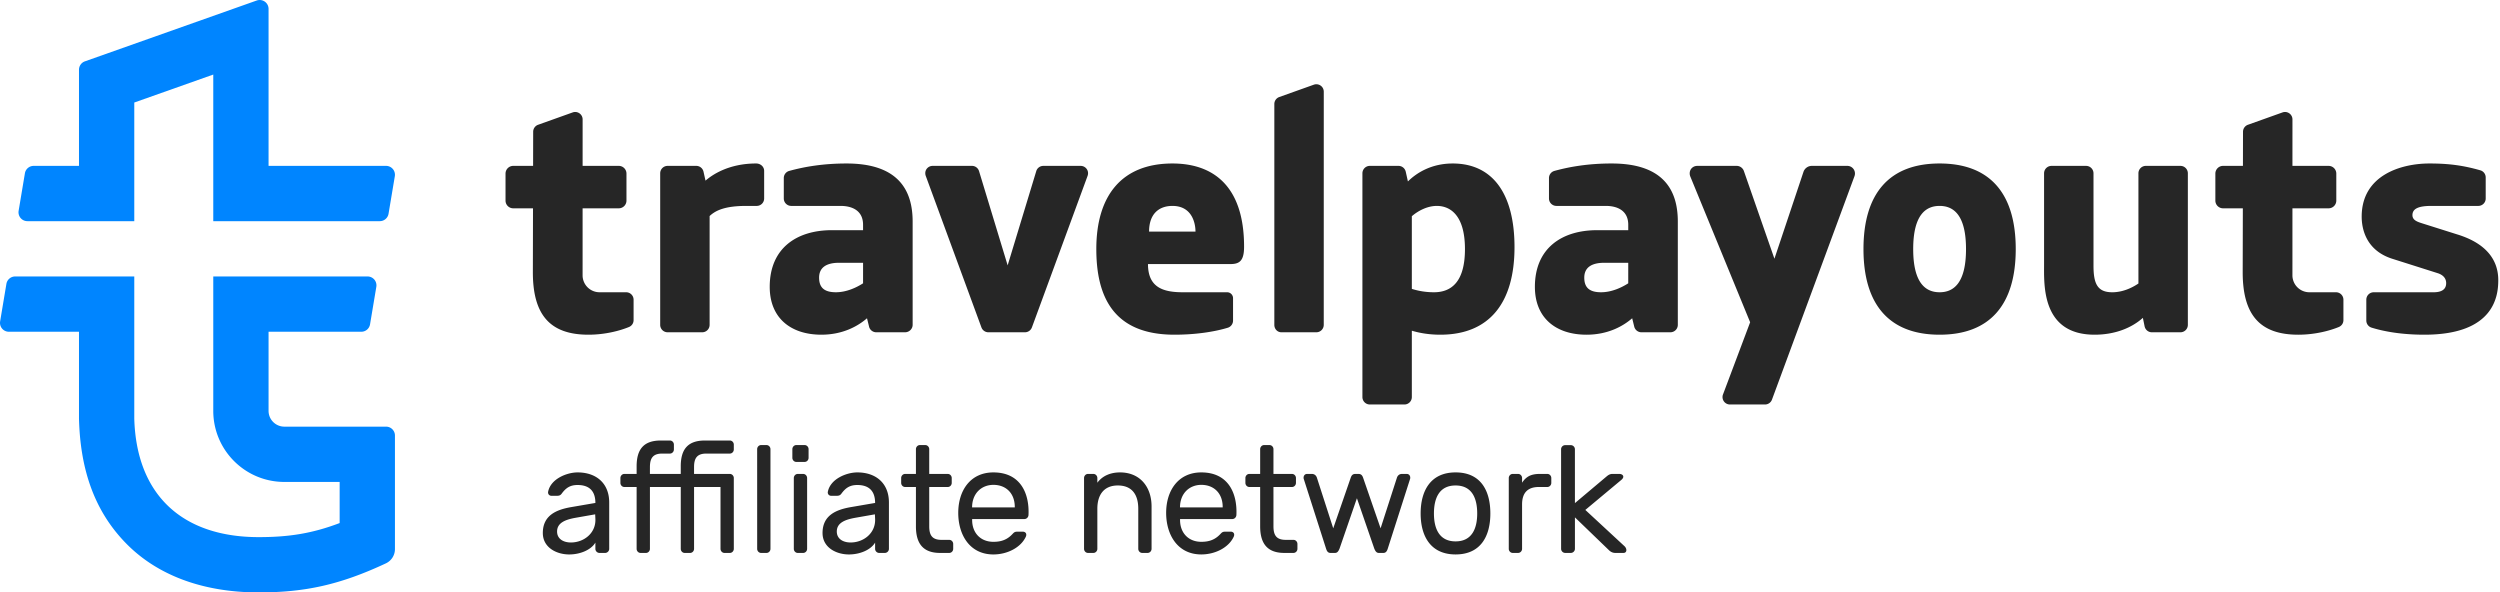
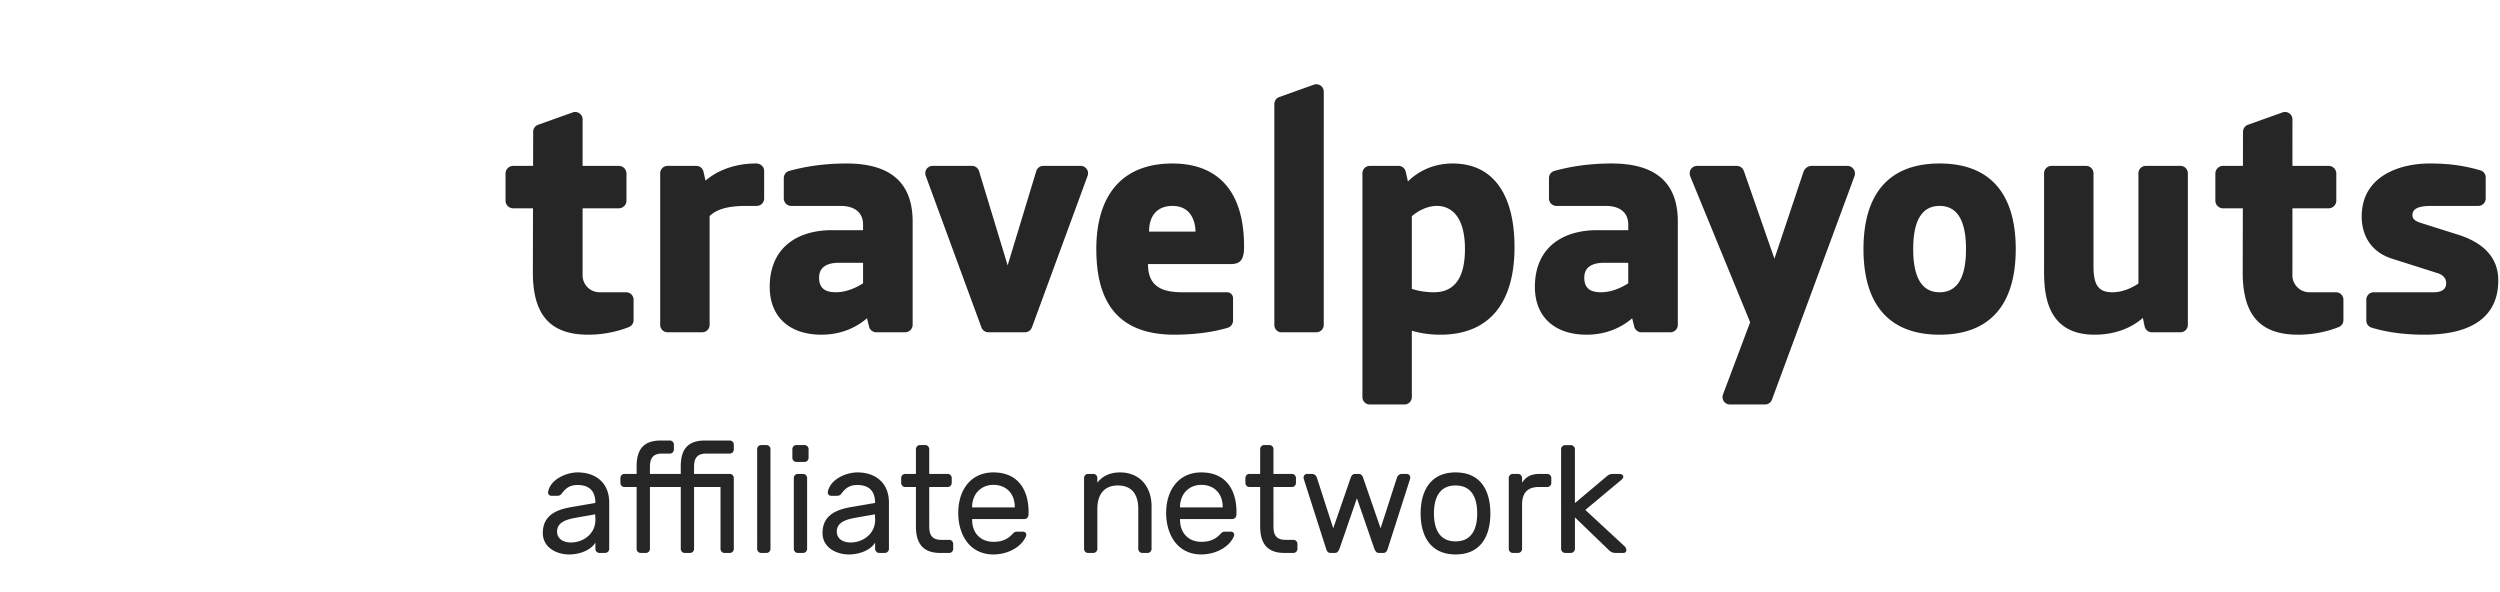
<svg xmlns="http://www.w3.org/2000/svg" width="633" height="150" viewBox="0 0 633 150">
  <path fill="#262626" fill-rule="evenodd" d="M246.133 128.479h10.809v-.115c0-3.481-2.241-5.598-5.411-5.598-3.051 0-5.398 2.203-5.398 5.713m5.398-8.864c6.737 0 9.139 5.15 8.886 10.771-.026.568-.471 1.039-1.039 1.039h-13.232v.231c0 3.238 2.088 5.532 5.385 5.532 1.992 0 3.507-.53 4.885-2.032.397-.432.635-.538 1.231-.538h1.311c.726 0 1.11.558.769 1.298-1.244 2.697-4.639 4.469-8.196 4.472-5.951.005-8.905-4.909-8.905-10.54 0-5.625 3.058-10.233 8.905-10.233m-106.976 17.743c3.265 0 6.358-2.354 6.195-5.972l-.052-1.156-4.792.843c-2.448.43-4.854 1.152-4.854 3.506 0 1.842 1.549 2.779 3.503 2.779m-7.114-2.394c0-4.482 3.421-5.918 7.192-6.566l6.117-1.051c0-2.96-1.492-4.543-4.501-4.543-1.865 0-2.945.704-4.039 2.197-.331.452-.688.538-1.231.538h-1.347c-.556 0-.959-.465-.845-1.038.648-3.257 4.746-4.886 7.462-4.886 4.725 0 8.001 2.755 8.001 7.617v11.732c0 .569-.47 1.039-1.039 1.039h-1.423c-.569 0-1.038-.47-1.038-1.039v-1.577c-1.134 1.901-3.925 3.001-6.616 3.001-3.26 0-6.693-1.77-6.693-5.424m77.938 2.394c3.265 0 6.358-2.354 6.195-5.972l-.052-1.156-4.792.843c-2.448.43-4.854 1.152-4.854 3.506 0 1.842 1.549 2.779 3.503 2.779m-7.114-2.394c0-4.482 3.422-5.918 7.192-6.566l6.117-1.051c0-2.96-1.492-4.543-4.501-4.543-1.865 0-2.945.704-4.039 2.197-.33.452-.688.538-1.23.538h-1.348c-.556 0-.959-.465-.845-1.038.649-3.257 4.746-4.886 7.462-4.886 4.726 0 8.001 2.755 8.001 7.617v11.732c0 .569-.469 1.039-1.038 1.039h-1.424c-.568 0-1.038-.47-1.038-1.039v-1.577c-1.134 1.901-3.925 3.001-6.616 3.001-3.26 0-6.693-1.77-6.693-5.424m27.014-1.692c0 2.226.729 3.423 3.109 3.423h1.961c.563 0 .999.486.999 1.039v1.231c0 .553-.435 1.038-.999 1.038h-2.332c-4.428 0-6.106-2.535-6.106-6.731v-9.963h-2.738c-.564 0-1-.487-1-1.039v-1.231c0-.553.436-1.039 1-1.039h2.738v-6.27c0-.552.436-1.039.999-1.039h1.37c.563 0 .999.487.999 1.039V120h4.7c.563 0 .999.486.999 1.039v1.231c0 .552-.436 1.039-.999 1.039h-4.7zm-30.55-17.349c0 .552-.435 1.038-.999 1.038h-2.109c-.564 0-.999-.486-.999-1.038v-2.193c0-.552.435-1.039.999-1.039h2.109c.563 0 .999.487.999 1.039zm-.37 23.042c0 .552-.435 1.038-.999 1.038h-1.369c-.564 0-1-.486-1-1.038v-17.926c0-.553.437-1.039 1-1.039h1.369c.564 0 .999.486.999 1.039zm-9.279 0c0 .553-.436 1.038-1 1.038h-1.369c-.563 0-.999-.486-.999-1.038V113.73c0-.552.436-1.039.999-1.039h1.369c.564 0 1 .487 1 1.039zm-9.28 0c0 .552-.436 1.038-1 1.038h-1.369c-.563 0-.999-.486-.999-1.038v-15.656h-6.698v15.656c0 .553-.436 1.038-.999 1.038h-1.37c-.563 0-.999-.486-.999-1.038v-15.656h-7.808v15.656c0 .552-.436 1.038-.999 1.038h-1.37c-.563 0-.999-.486-.999-1.038v-15.656h-3.108c-.564 0-1-.487-1-1.039v-1.231c0-.553.436-1.039 1-1.039h3.108v-1.923c0-4.233 1.711-6.539 6.106-6.539h2.332c.563 0 .999.486.999 1.038v1.231c0 .552-.436 1.038-.999 1.038h-1.962c-2.38 0-3.108 1.199-3.108 3.424V120h7.808v-1.923c0-4.232 1.711-6.539 6.106-6.539h6.328c.564 0 1 .485 1 1.038v1.231c0 .553-.436 1.038-1 1.038h-5.958c-2.418 0-3.108 1.25-3.108 3.424V120h9.066c.564 0 1 .486 1 1.039zm112.973-10.486h10.809v-.115c0-3.482-2.241-5.598-5.411-5.598-3.051 0-5.398 2.203-5.398 5.713m5.398-8.864c6.737 0 9.139 5.149 8.885 10.77-.025.568-.47 1.039-1.038 1.039h-13.232v.231c0 3.238 2.088 5.532 5.385 5.532 1.992 0 3.507-.53 4.885-2.032.397-.432.635-.539 1.231-.539h1.31c.727 0 1.112.559.77 1.299-1.244 2.696-4.639 4.469-8.196 4.471-5.951.005-8.905-4.908-8.905-10.539 0-5.624 3.058-10.232 8.905-10.232m94.596 7.775 8.001-6.737c.46-.388.877-.654 1.5-.654h1.736c.886 0 1.485.704.515 1.513l-9.118 7.605 9.903 9.168c.688.636.665 1.691-.206 1.716h-2.099c-.585.017-1.154-.246-1.577-.654l-8.655-8.349v7.964c0 .569-.47 1.039-1.038 1.039h-1.424c-.566 0-1.038-.47-1.038-1.039V113.75c0-.569.47-1.039 1.038-1.039h1.424c.569 0 1.038.473 1.038 1.039zm-6.979-7.39c.563 0 .999.486.999 1.038v1.231c0 .553-.436 1.039-.999 1.039h-2.146q-4.256 0-4.256 4.423v11.232c0 .553-.436 1.039-.999 1.039h-1.369c-.564 0-1-.486-1-1.039v-17.925c0-.552.436-1.038 1-1.038h1.369c.563 0 .999.486.999 1.038v1.193q.74-1.153 1.776-1.693 1.036-.538 2.702-.538zm-17.763 10.02c0-3.658-1.194-7.096-5.477-7.096-4.282 0-5.477 3.438-5.477 7.096 0 3.644 1.227 7.059 5.477 7.059s5.477-3.415 5.477-7.059m-5.477-10.405c6.422 0 8.807 4.682 8.807 10.405 0 5.706-2.427 10.366-8.807 10.366-6.342 0-8.845-4.667-8.845-10.366 0-5.709 2.48-10.405 8.845-10.405m-18.985 14.156 4.145-12.848c.205-.567.648-.923 1.258-.923h1.222c.669 0 .993.634.851 1.231l-5.662 17.693c-.181.567-.442 1.078-1.11 1.078h-1.148c-.656 0-.915-.548-1.147-1.078l-4.404-12.77-4.404 12.77c-.231.53-.49 1.078-1.147 1.078h-1.147c-.67 0-.928-.509-1.11-1.078l-5.662-17.693c-.143-.596.182-1.231.851-1.231h1.221c.61 0 1.054.356 1.258.923l4.145 12.848 4.441-12.848c.205-.567.508-.923 1.147-.923h.814c.639 0 .943.356 1.148.923zm-27.126-.5c0 2.305.796 3.423 3.109 3.423h1.961c.564 0 .999.486.999 1.038v1.231c0 .553-.435 1.039-.999 1.039h-2.331c-4.429 0-6.106-2.535-6.106-6.731v-9.963h-2.739c-.563 0-.999-.486-.999-1.039v-1.23c0-.553.436-1.039.999-1.039h2.739v-6.27c0-.552.435-1.038.999-1.038h1.369c.563 0 .999.486.999 1.038V120h4.7c.564 0 .999.486.999 1.039v1.23c0 .553-.435 1.039-.999 1.039h-4.7zm-30.864 5.692c0 .553-.435 1.039-.998 1.039h-1.37c-.564 0-.999-.486-.999-1.039v-10.155c0-3.444-1.486-5.885-5.181-5.885-3.619 0-5.181 2.51-5.181 5.885v10.155c0 .553-.436 1.039-.999 1.039h-1.37c-.563 0-.999-.486-.999-1.039v-17.925c0-.552.436-1.038.999-1.038h1.37c.563 0 .999.486.999 1.038v1.193c1.355-1.854 3.507-2.616 5.736-2.616 5.103 0 7.993 3.719 7.993 8.616zm-73.048-67.23c-1.586 1.026-4.141 2.267-6.881 2.267-2.979 0-4.251-1.219-4.251-3.7 0-2.473 1.717-3.764 5.074-3.764h6.059zm-7.919-13.451c-8.726 0-15.715 4.432-15.715 14.35 0 7.894 5.332 12.114 13.074 12.114 5.423 0 9.259-2.161 11.558-4.162l.521 2.118a1.88 1.88 0 0 0 1.827 1.431h7.289c1.037 0 1.918-.838 1.921-1.874V56.08c0-8.036-3.753-14.685-16.726-14.685-5.803 0-10.523.78-14.541 1.885a1.87 1.87 0 0 0-1.358 1.807v5.168a1.88 1.88 0 0 0 1.881 1.88l12.501.002c2.956 0 5.69 1.2 5.69 4.771v1.374zM134.92 68.948c0 10.643 4.225 15.798 14.065 15.798 4.236 0 8.008-1.01 10.311-1.965a1.86 1.86 0 0 0 1.128-1.726v-5.174a1.88 1.88 0 0 0-1.88-1.88l-6.745-.002a4.29 4.29 0 0 1-4.287-4.288l.003-16.965h9.153a1.954 1.954 0 0 0 1.954-1.955v-6.837A1.954 1.954 0 0 0 156.668 42h-9.151l.002-11.764c0-1.3-1.289-2.209-2.514-1.771l-8.756 3.127a1.88 1.88 0 0 0-1.248 1.767l-.02 8.641h-5.027A1.954 1.954 0 0 0 128 43.954v6.837c0 1.08.875 1.955 1.954 1.955h5.003zm56.535-27.553c-6.972 0-11.153 2.888-12.819 4.346l-.507-2.27A1.88 1.88 0 0 0 176.294 42h-7.253a1.88 1.88 0 0 0-1.881 1.88v38.373a1.88 1.88 0 0 0 1.881 1.881h8.753a1.88 1.88 0 0 0 1.881-1.88V54.7c1.503-1.42 3.903-2.564 9.28-2.564h2.647a1.88 1.88 0 0 0 1.881-1.88v-6.98c0-1.093-.934-1.883-2.028-1.883m56.433 1.921A1.87 1.87 0 0 0 246.094 42h-9.929c-1.062 0-1.882.835-1.882 1.84 0 .226.032.459.117.69l14.099 38.372a1.88 1.88 0 0 0 1.765 1.233h9.248c.789 0 1.493-.493 1.766-1.233l14.099-38.372a2 2 0 0 0 .117-.686c0-.99-.819-1.844-1.882-1.844h-9.434c-.82 0-1.555.529-1.793 1.314l-7.249 23.872zM491.108 74c-3.428 0-6.686-2.164-6.686-10.931s3.258-10.932 6.686-10.932 6.686 2.165 6.686 10.932S494.536 74 491.108 74m0-32.605c-12.754 0-19.276 7.6-19.276 21.672 0 14.07 6.522 21.679 19.276 21.679 12.755 0 19.277-7.608 19.277-21.679s-6.522-21.672-19.277-21.672M467.73 42h-8.974c-.961 0-1.815.615-2.121 1.527l-7.351 21.983-7.733-22.206A1.945 1.945 0 0 0 439.715 42h-9.936c-1.103 0-1.945.796-1.945 1.903 0 .256.042.52.147.778l15.155 36.914-6.873 18.278a1.88 1.88 0 0 0 1.76 2.545h8.874c.787 0 1.491-.491 1.764-1.229l20.892-56.573A1.934 1.934 0 0 0 467.73 42m154.645 17.418-8.896-2.809c-1.349-.425-2.649-.825-2.649-2.133 0-1.724 1.701-2.338 4.821-2.338l11.855-.001a1.875 1.875 0 0 0 1.874-1.881v-5.324c0-.832-.547-1.576-1.347-1.805-4.308-1.232-7.953-1.733-12.89-1.733-7.165 0-17.164 2.937-17.164 13.46 0 2.526.733 8.44 7.752 10.668 2.876.911 8.626 2.736 11.501 3.648 1.11.352 2.138 1.114 2.138 2.519 0 1.625-1.198 2.312-3.196 2.312h-15.143a1.88 1.88 0 0 0-1.881 1.88v5.275c0 .83.534 1.555 1.327 1.8 2.147.661 6.556 1.79 13.397 1.79 17.875 0 18.687-10.04 18.687-13.825 0-4.797-2.697-9.139-10.186-11.504M412.27 71.733c-1.586 1.026-4.14 2.267-6.881 2.267-2.978 0-4.251-1.219-4.251-3.7 0-2.473 1.716-3.764 5.074-3.764h6.059zm-4.17-30.339c-5.803 0-10.523.781-14.541 1.886a1.87 1.87 0 0 0-1.358 1.808v5.167a1.88 1.88 0 0 0 1.881 1.88h12.501c2.957 0 5.69 1.202 5.69 4.773v1.374h-7.921c-8.727 0-15.716 4.432-15.716 14.35 0 7.894 5.332 12.114 13.075 12.114 5.422 0 9.258-2.161 11.557-4.162l.521 2.118c.207.84.961 1.431 1.827 1.431h7.326a1.88 1.88 0 0 0 1.881-1.88V56.08c0-8.036-3.75-14.685-16.723-14.685M552.083 42h-8.753a1.88 1.88 0 0 0-1.881 1.881v27.901c-1.781 1.209-4.127 2.219-6.619 2.219-3.793 0-4.757-2.193-4.757-6.777v-23.34a1.88 1.88 0 0 0-1.88-1.881h-8.753a1.88 1.88 0 0 0-1.881 1.881v22.945c0 5.24-.689 17.917 12.794 17.917 5.232 0 9.419-1.754 12.224-4.263l.438 2.146a1.88 1.88 0 0 0 1.842 1.505h7.226a1.88 1.88 0 0 0 1.881-1.88V43.88a1.88 1.88 0 0 0-1.881-1.88m39.391 32h-6.746a4.287 4.287 0 0 1-4.286-4.288l.003-16.965h9.153a1.954 1.954 0 0 0 1.954-1.955v-6.837A1.954 1.954 0 0 0 589.598 42h-9.152l.003-11.764c0-1.3-1.289-2.209-2.514-1.771l-8.756 3.127a1.88 1.88 0 0 0-1.249 1.767L567.911 42h-5.027a1.954 1.954 0 0 0-1.954 1.954v6.837c0 1.08.875 1.955 1.954 1.955h5.003l-.037 16.202c0 10.643 4.225 15.798 14.065 15.798 4.236 0 8.007-1.01 10.311-1.965a1.86 1.86 0 0 0 1.128-1.726v-5.174a1.88 1.88 0 0 0-1.88-1.88m-256.301 8.253.006-59.042a1.88 1.88 0 0 0-2.513-1.77l-8.756 3.126a1.88 1.88 0 0 0-1.248 1.768v55.915c-.001 1.04.762 1.883 1.802 1.883h8.828a1.88 1.88 0 0 0 1.881-1.88m-38.309-30.117c5.023 0 5.835 4.48 5.835 6.51h-11.753c0-4.49 2.49-6.51 5.918-6.51M312.207 75.5a1.5 1.5 0 0 0-1.499-1.5h-11.266c-5.03 0-8.772-1.286-8.772-7.14h20.908c2.348 0 3.423-.916 3.423-4.402 0-15.688-8.138-21.062-18.137-21.062-12.755 0-19.276 8.04-19.276 21.66 0 11.733 4.094 21.69 19.773 21.69 5.263 0 10.047-.71 13.498-1.759a1.89 1.89 0 0 0 1.348-1.809zm50.858-1.5c-2.207 0-4.085-.379-5.588-.856v-18.4c1.578-1.369 3.921-2.607 6.325-2.607 3.51 0 7.125 2.486 7.125 10.93 0 8.298-3.435 10.934-7.862 10.934m4.752-32.605c-5.307 0-9.054 2.295-11.335 4.544l-.55-2.468A1.88 1.88 0 0 0 354.096 42h-7.253a1.88 1.88 0 0 0-1.88 1.88v56.657a1.88 1.88 0 0 0 1.88 1.881h8.753a1.88 1.88 0 0 0 1.881-1.881V83.733c1.975.589 4.366 1.013 7.202 1.013 12.476 0 18.794-8.104 18.794-22.175 0-13.471-5.492-21.176-15.656-21.176" clip-rule="evenodd" />
-   <path fill="#0085ff" fill-rule="evenodd" d="M97.75 108.026H72a4 4 0 0 1-4-4V84h23.477a2.25 2.25 0 0 0 2.219-1.879l1.59-9.5A2.25 2.25 0 0 0 93.066 70H54v34.026c0 9.942 8.059 18 18 18h14v10.412C79.073 135.069 73.146 136 65.508 136 46.016 136 34.54 125.179 34 106V70H3.84a2.25 2.25 0 0 0-2.219 1.879l-1.59 9.5A2.25 2.25 0 0 0 2.251 84H20v22c.306 12 3.421 23.018 12.107 31.773C40.043 145.772 51.593 150 65.508 150c11.723 0 20.606-1.938 32.197-7.358a3.99 3.99 0 0 0 2.295-3.619v-28.747a2.25 2.25 0 0 0-2.25-2.25M6.936 56H34V25.96l20-7.082V56h42.16a2.25 2.25 0 0 0 2.219-1.879l1.59-9.5A2.25 2.25 0 0 0 97.749 42H68V2.252A2.25 2.25 0 0 0 65 .13L21.5 15.534a2.25 2.25 0 0 0-1.5 2.121V42H8.526a2.25 2.25 0 0 0-2.22 1.879l-1.589 9.5a2.25 2.25 0 0 0 2.22 2.62" clip-rule="evenodd" />
</svg>